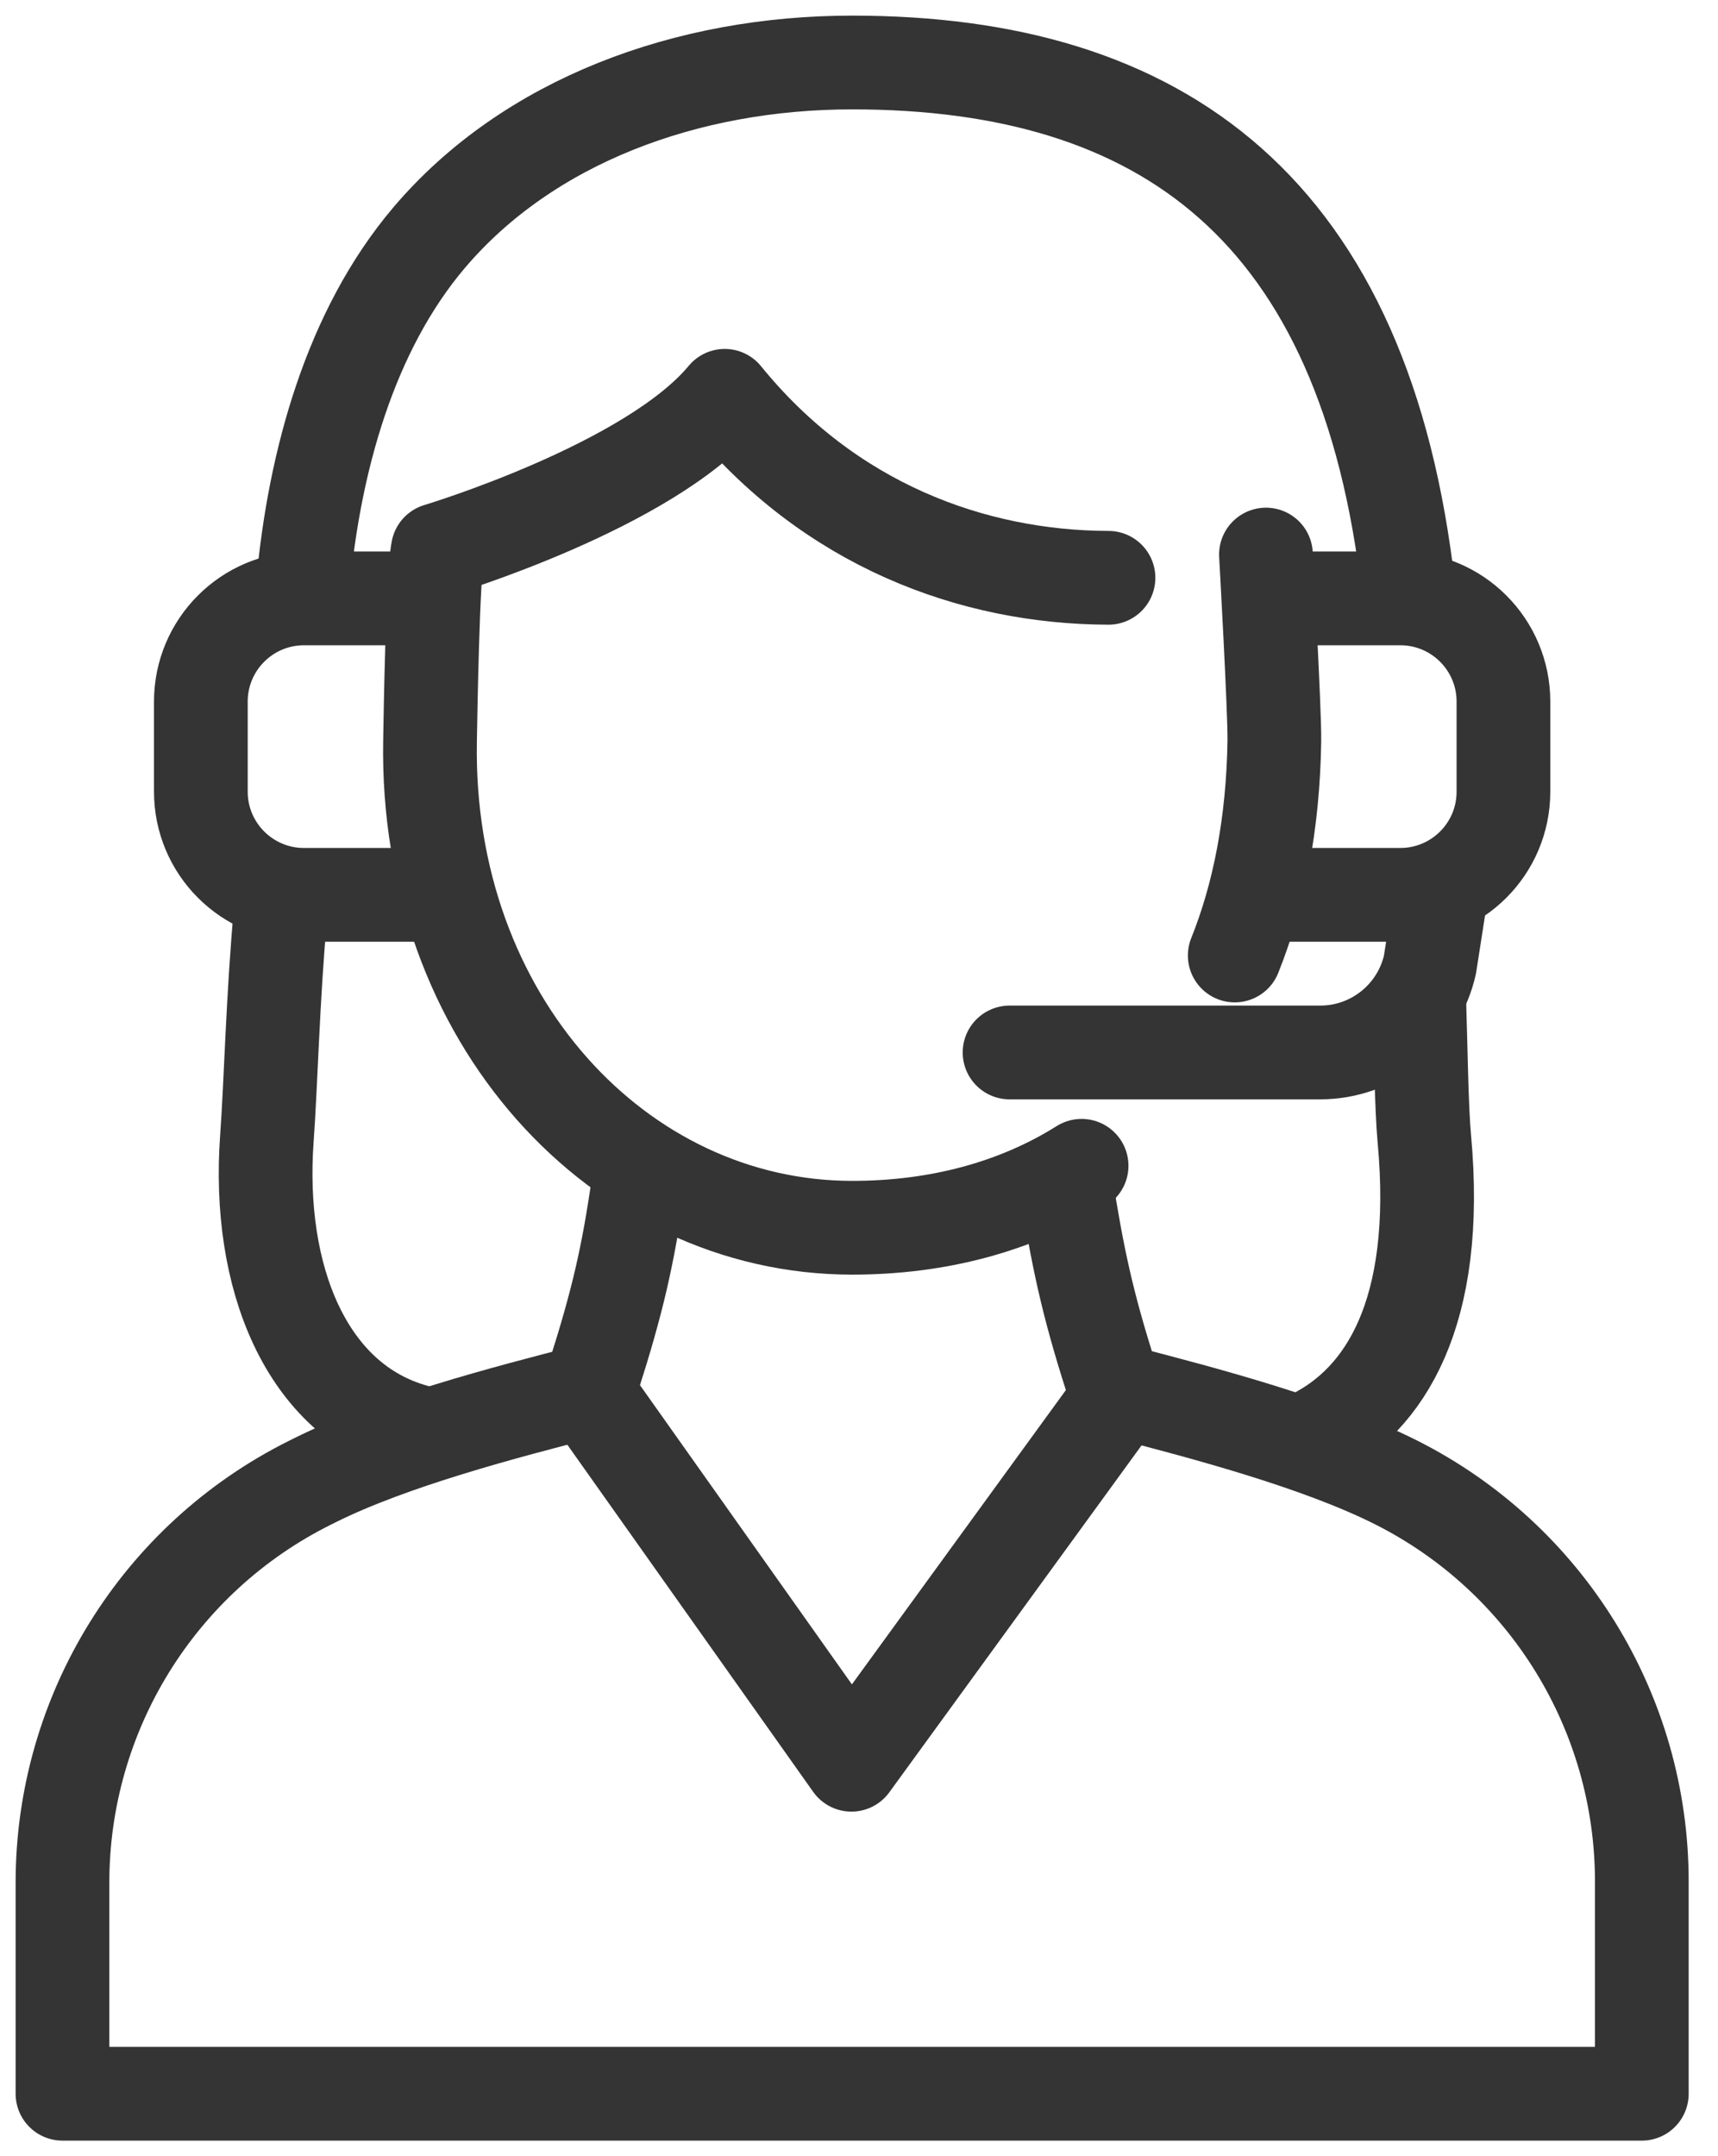
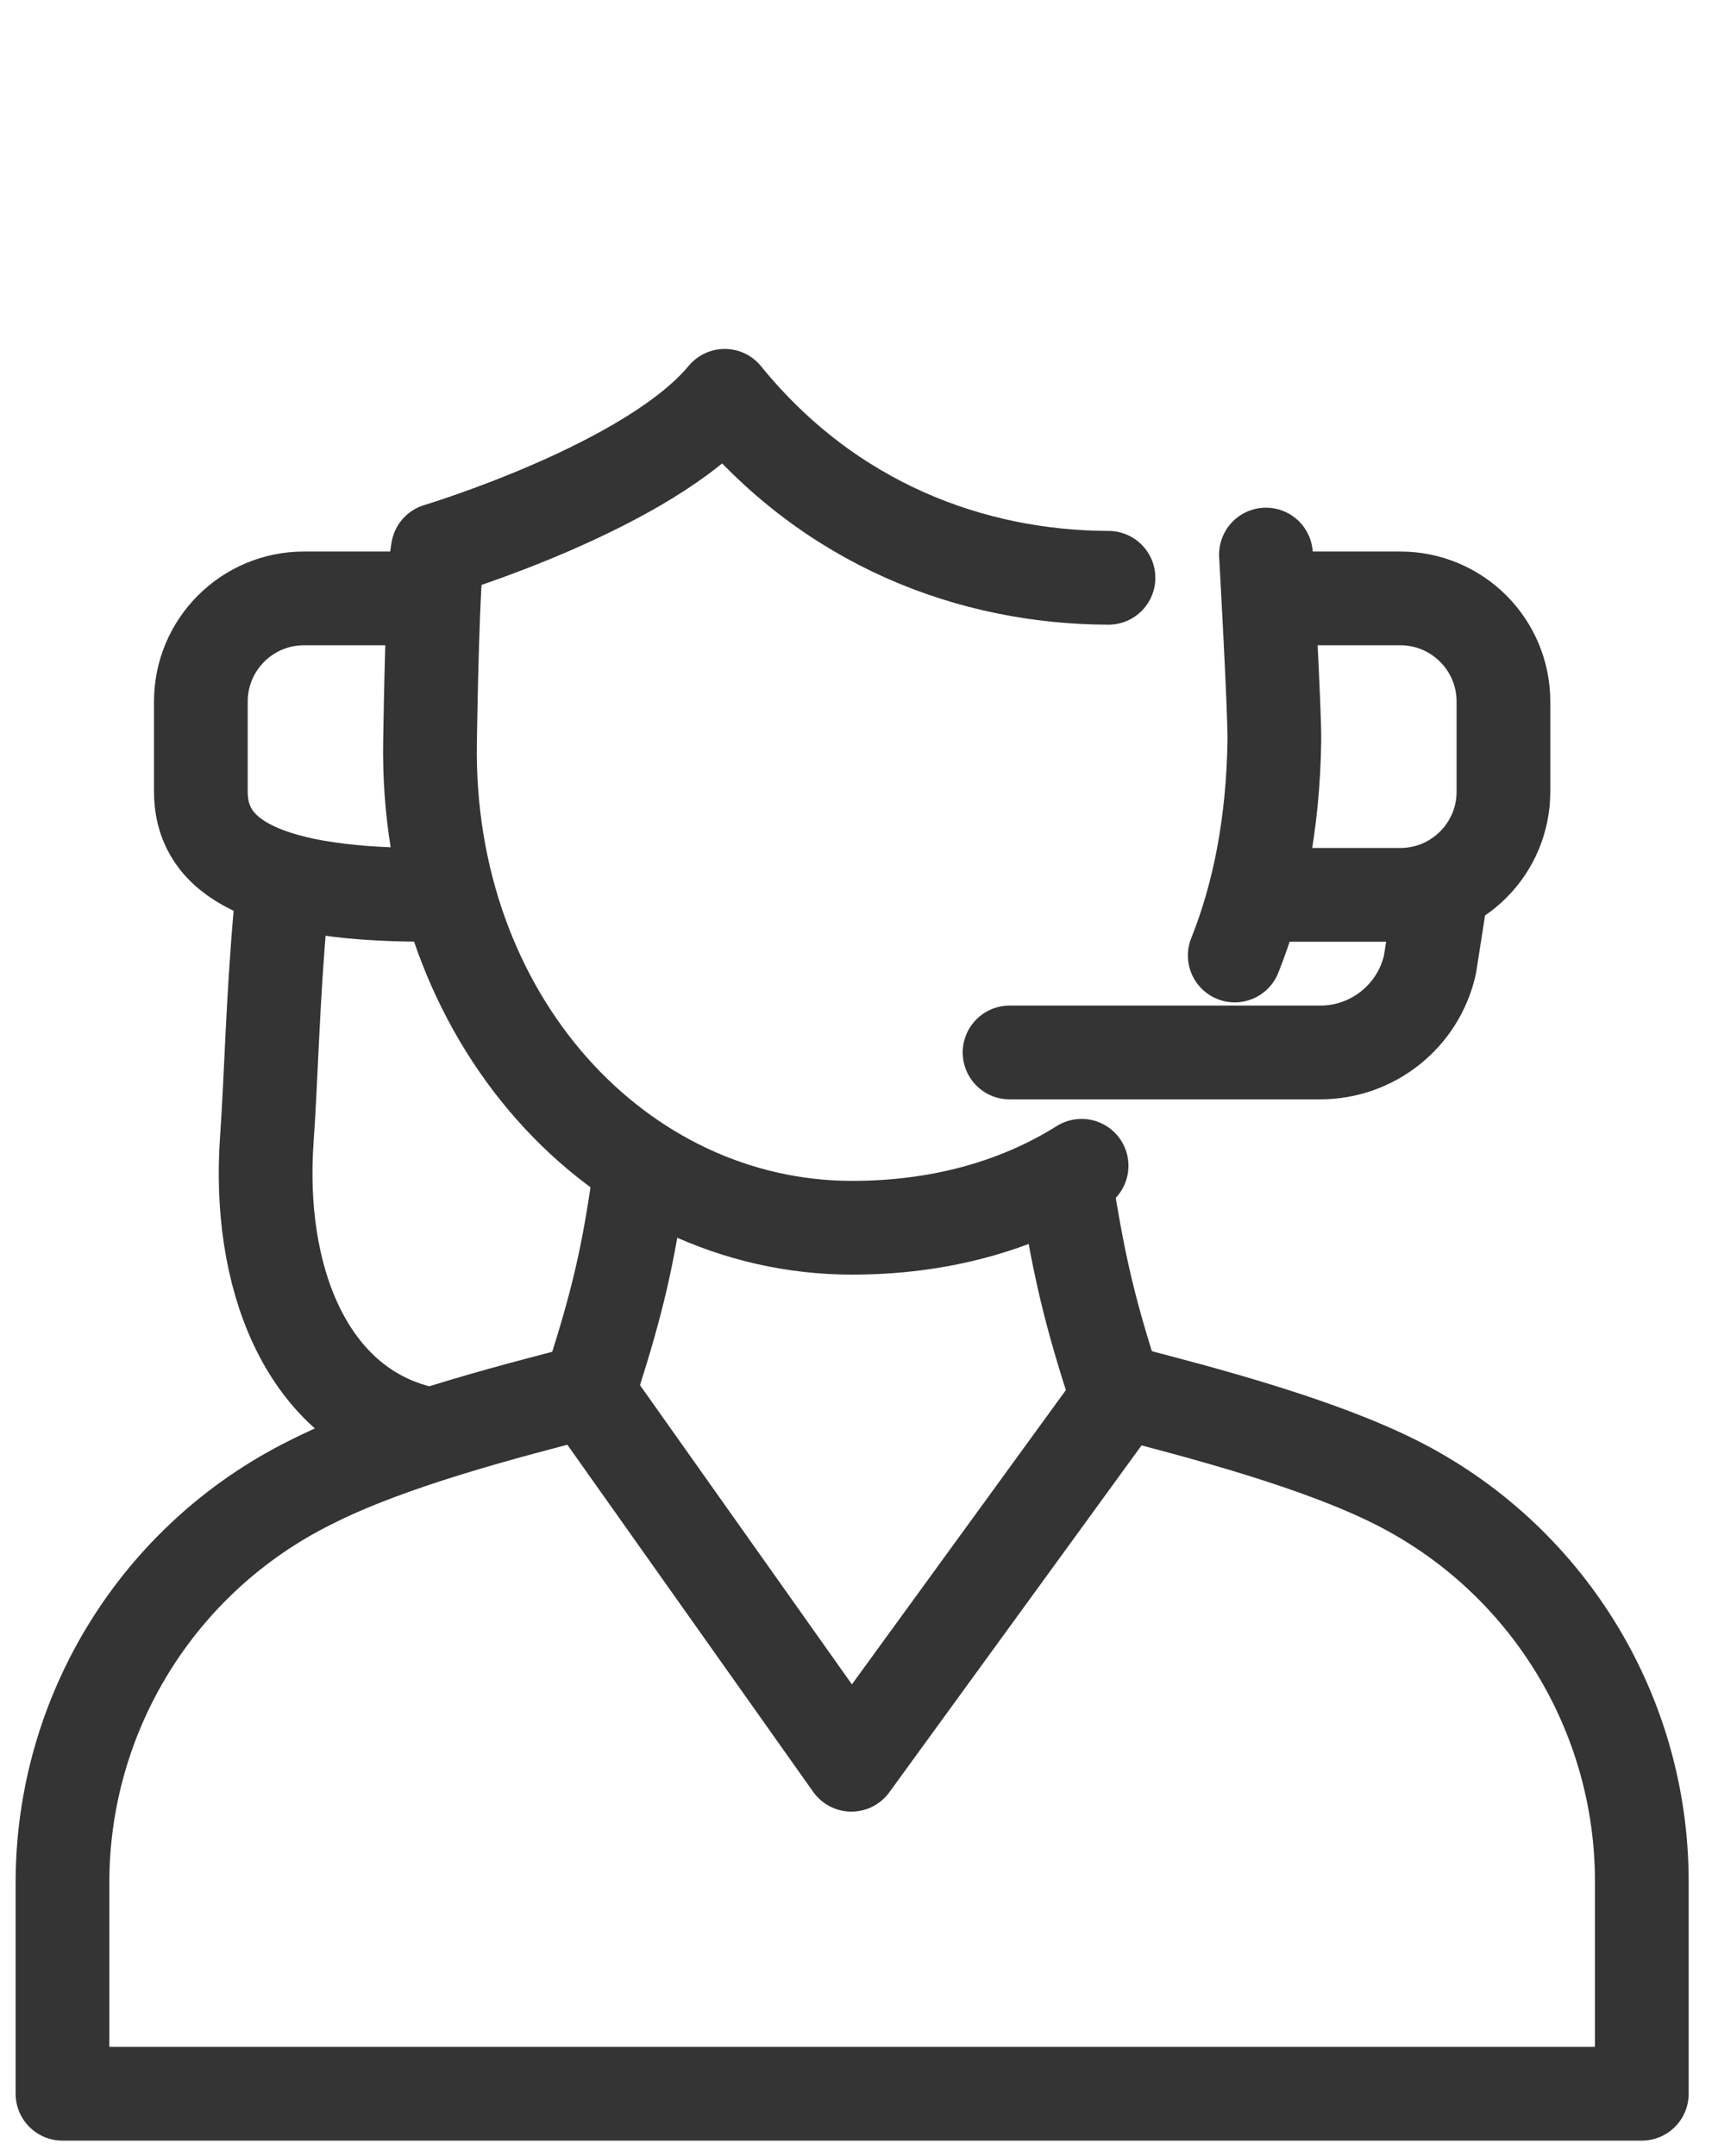
<svg xmlns="http://www.w3.org/2000/svg" width="55px" height="69px" viewBox="0 0 55 69" version="1.1">
  <title>Group 23</title>
  <g id="Symbols" stroke="none" stroke-width="1" fill="none" fill-rule="evenodd" stroke-linecap="round" stroke-linejoin="round">
    <g id="BLOCK/contact" transform="translate(-1066, -92)" stroke="#343434" stroke-width="3">
      <g id="Group-4" transform="translate(1034, 94)">
        <g id="Group" transform="translate(34, 0)">
          <path d="M6.984,27.165 C6.732,29.934 6.673,32.655 6.544,34.435 C6.225,38.835 7.776,42.815 11.281,43.79" id="Stroke-1" />
-           <path d="M43.097,16.908 C41.726,4.661 35.182,0 25.281,0 C19.992,0 14.908,1.867 11.732,5.612 C9.208,8.589 8.061,12.767 7.699,16.729" id="Stroke-3" />
-           <path d="M40.033,43.95 C42.332,42.799 44.115,40.023 43.598,34.435 C43.508,33.465 43.483,31.467 43.437,30.051" id="Stroke-5" />
          <path d="M37.529,28.576 C38.307,26.64 38.756,24.352 38.797,21.714 C38.812,20.791 38.528,15.746 38.528,15.746" id="Stroke-7" />
          <path d="M33.487,16.49 C29.139,16.478 24.557,14.798 21.201,10.666 C18.804,13.563 12.016,15.598 12.016,15.598 C11.852,16.438 11.782,20.825 11.767,21.714 C11.611,30.602 17.818,37.288 25.282,37.288 C28.007,37.288 30.522,36.627 32.626,35.305" id="Stroke-9" />
-           <path d="M11.622,26.635 L7.732,26.635 C5.908,26.635 4.43,25.157 4.43,23.333 L4.43,20.451 C4.43,18.627 5.908,17.149 7.732,17.149 L11.4,17.149" id="Stroke-11" />
+           <path d="M11.622,26.635 C5.908,26.635 4.43,25.157 4.43,23.333 L4.43,20.451 C4.43,18.627 5.908,17.149 7.732,17.149 L11.4,17.149" id="Stroke-11" />
          <path d="M38.939,26.635 L42.83,26.635 C44.653,26.635 46.131,25.157 46.131,23.333 L46.131,20.451 C46.131,18.627 44.653,17.149 42.83,17.149 L39.523,17.149" id="Stroke-13" />
          <path d="M30.32,31.679 L40.266,31.679 C41.95,31.679 43.41,30.511 43.779,28.867 L44.141,26.544" id="Stroke-15" />
          <path d="M0,65 L0,58.245 C0,52.821 3.068,47.865 7.923,45.447 L8.082,45.368 C10.547,44.14 14.172,43.191 16.789,42.521 L25.257,54.472 L33.934,42.543 C36.568,43.224 40.209,44.188 42.687,45.434 C47.515,47.861 50.561,52.804 50.561,58.207 L50.561,65 L0,65 Z" id="Stroke-17" />
          <path d="M33.558,42.046 C32.796,39.661 32.495,38.195 32.128,35.895" id="Stroke-19" />
          <path d="M18.434,35.895 C18.105,38.195 17.765,39.661 17.004,42.046" id="Stroke-21" />
        </g>
      </g>
    </g>
  </g>
</svg>